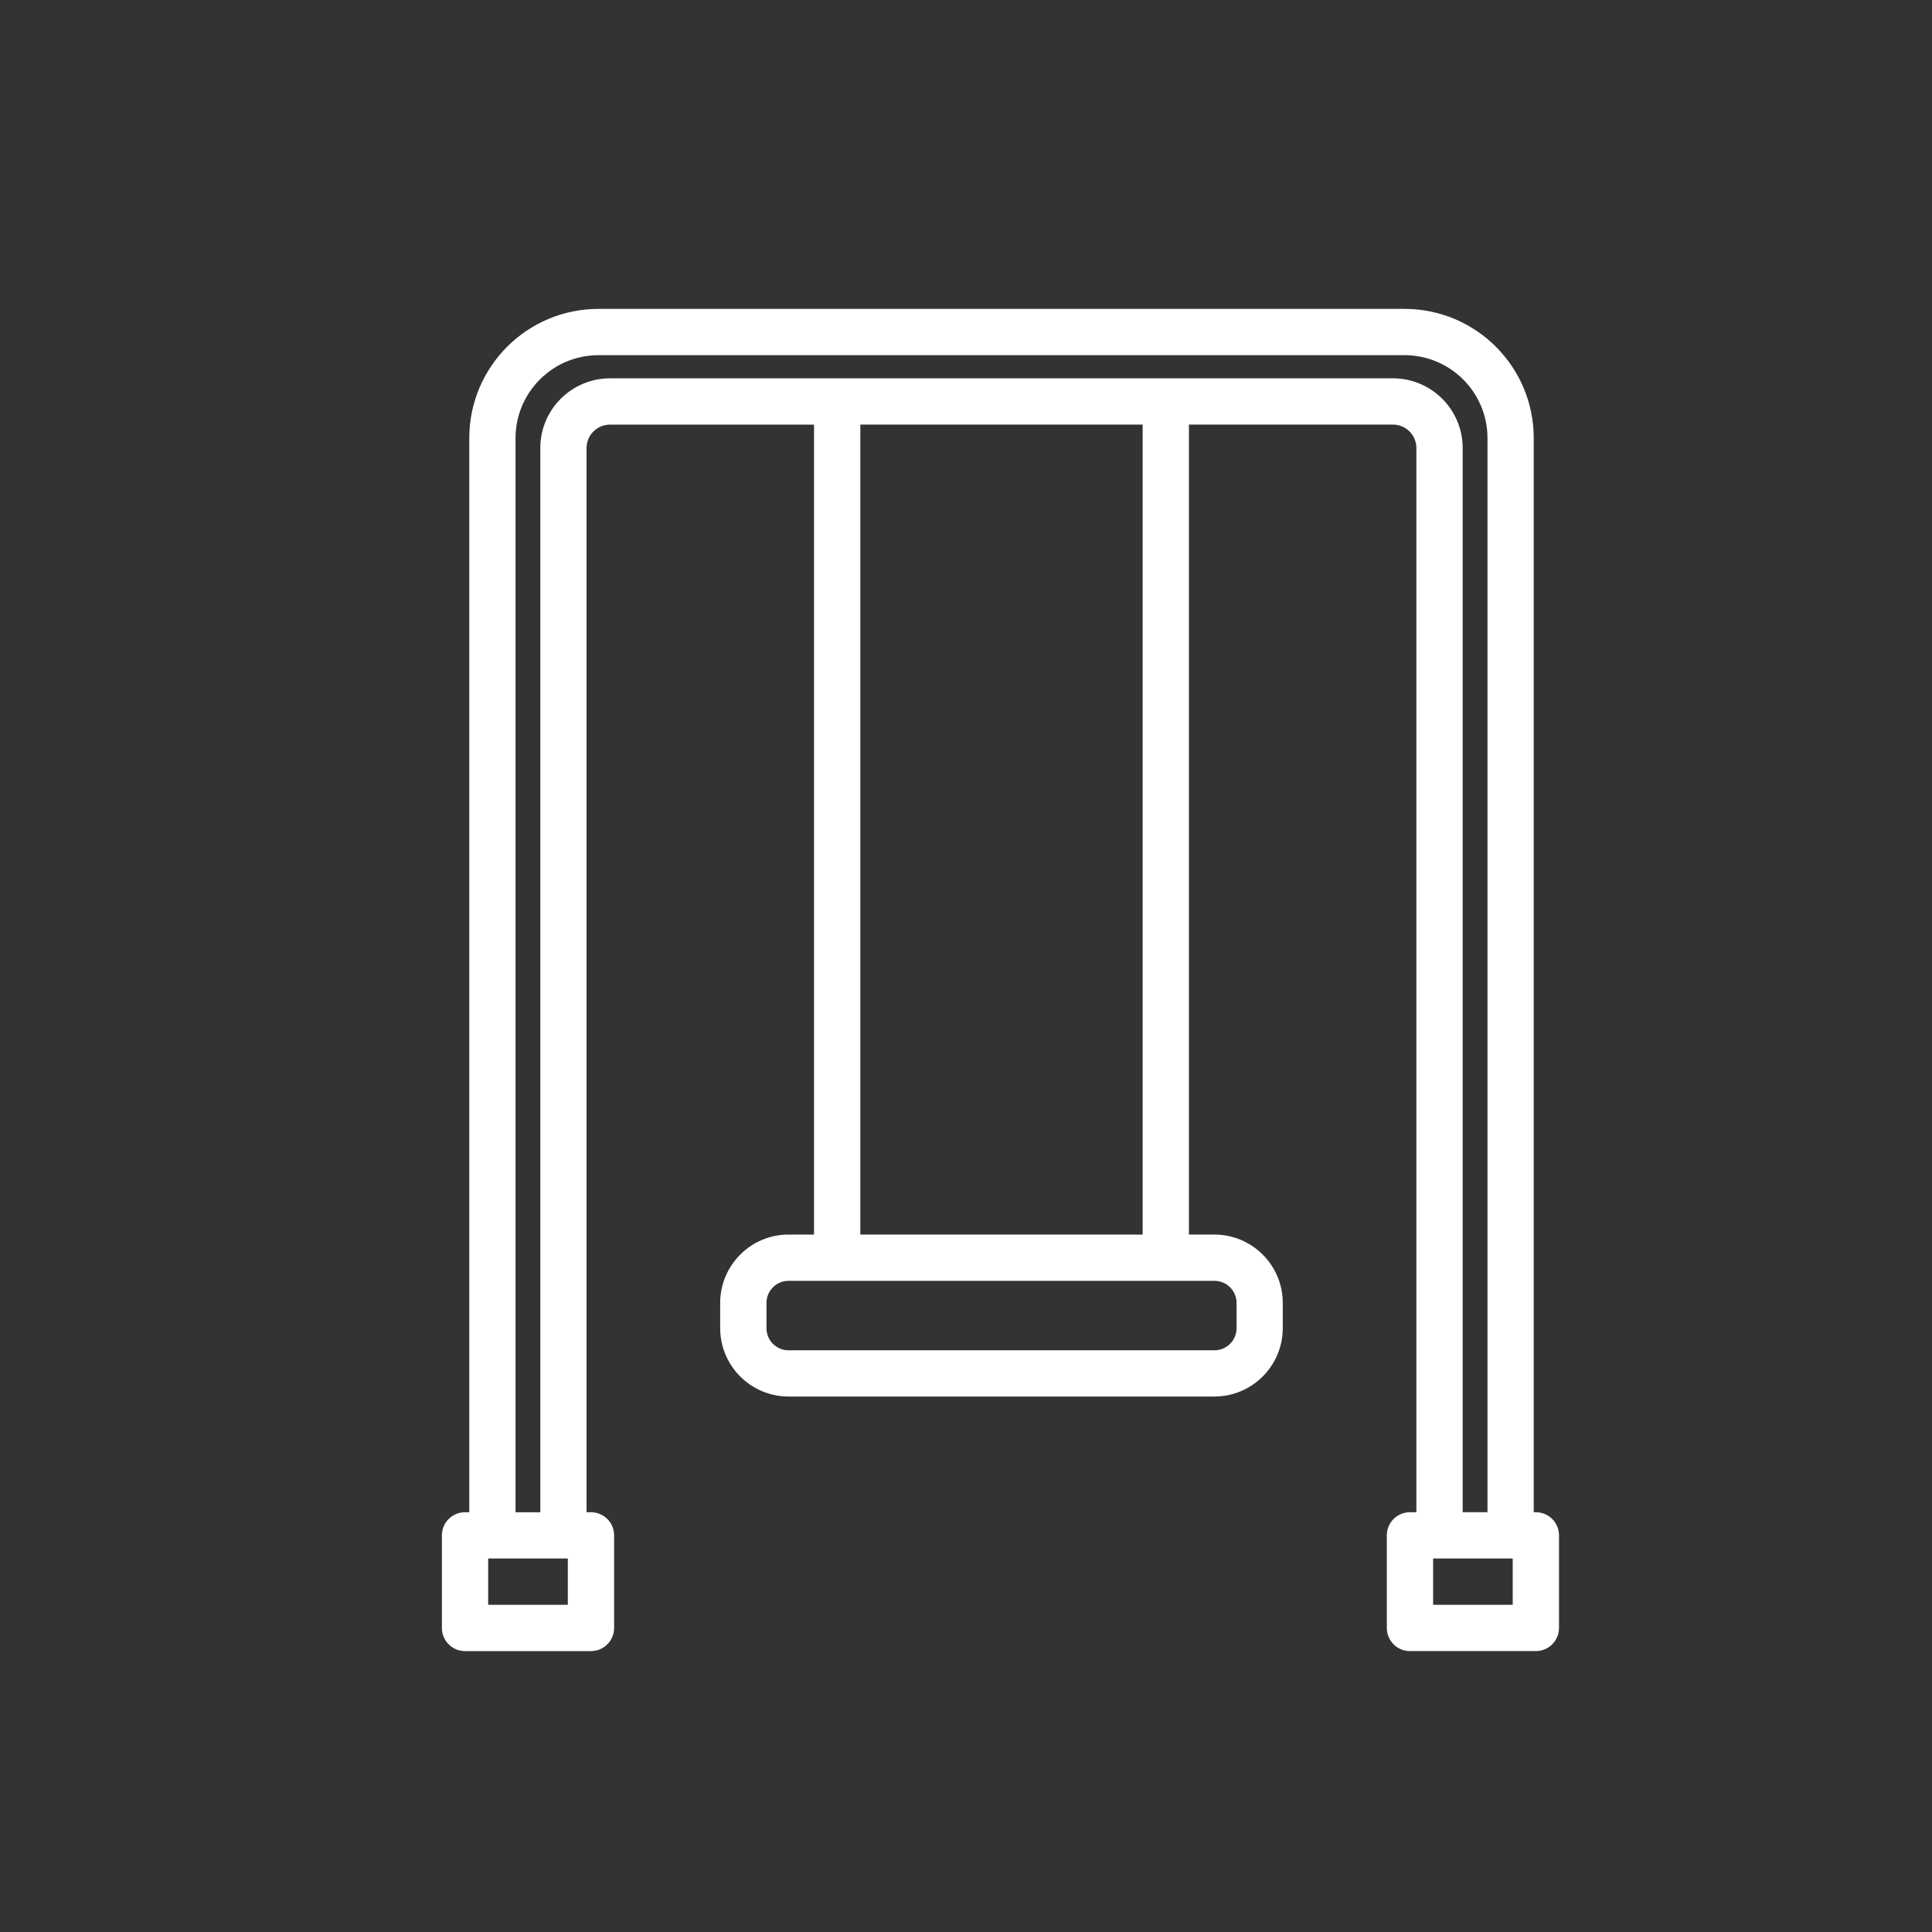
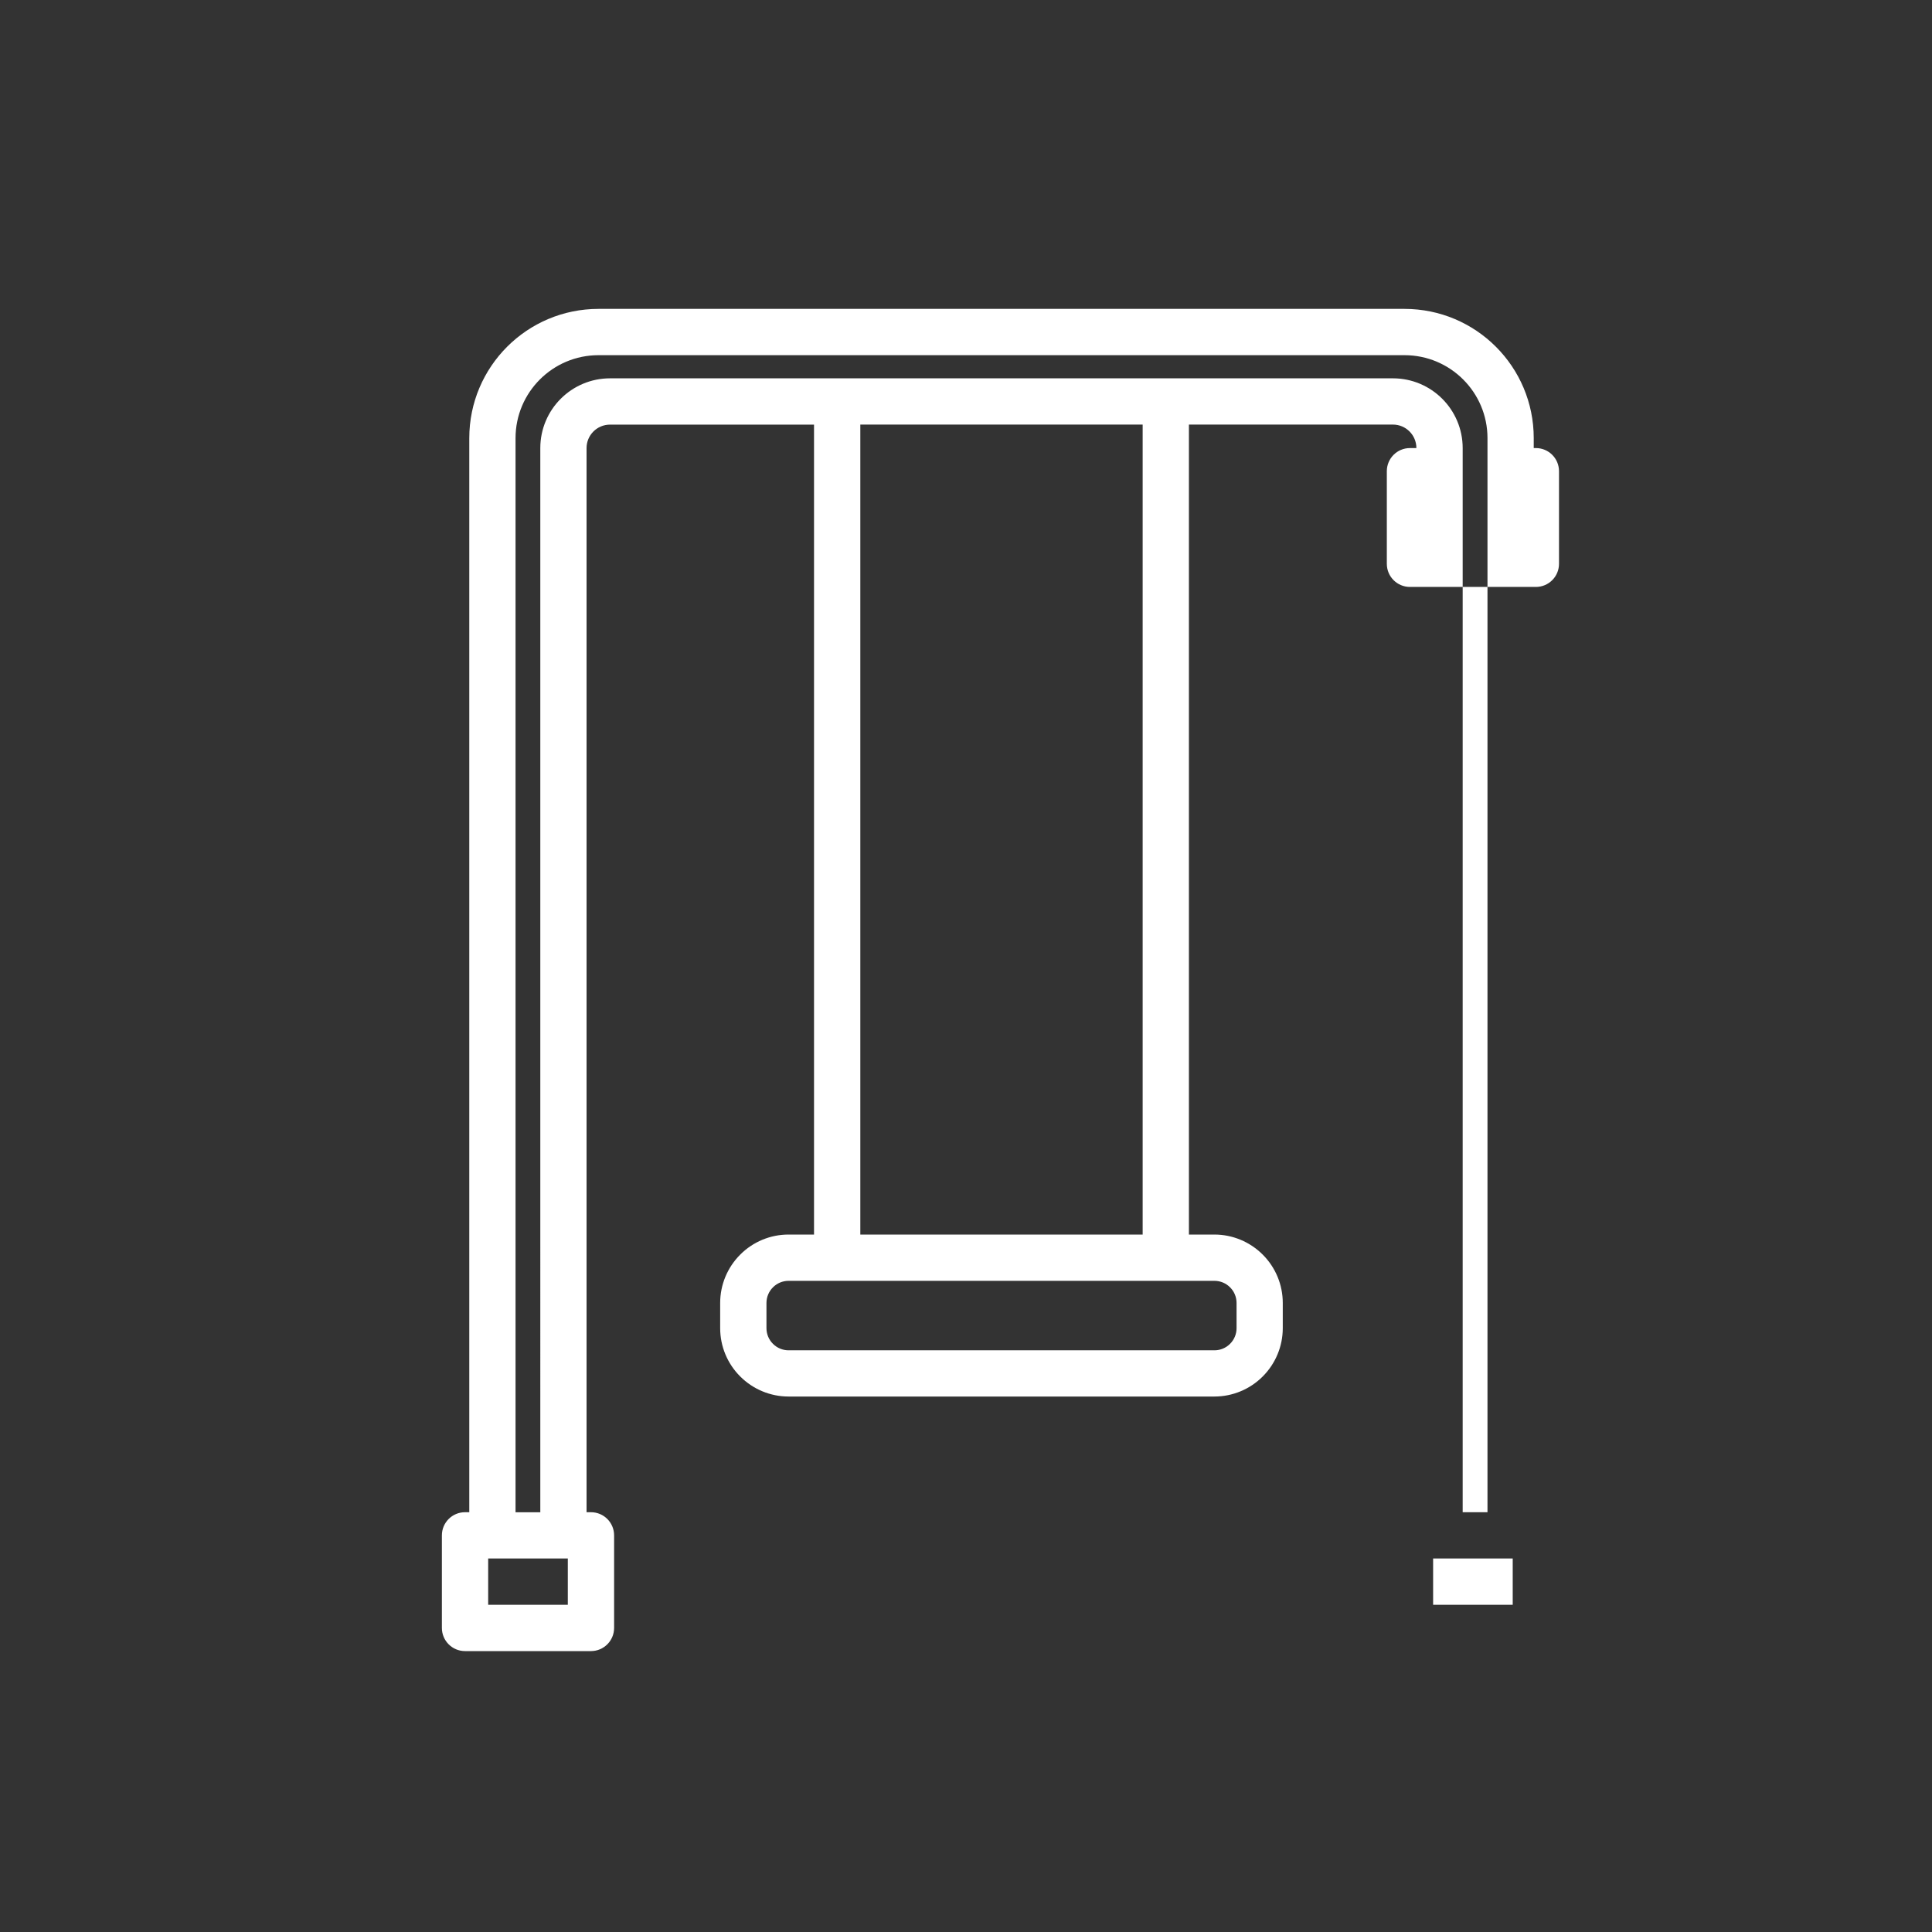
<svg xmlns="http://www.w3.org/2000/svg" id="Livello_1" viewBox="0 0 500 500">
  <rect x="0" y="0" width="500" height="500" fill="#333333" stroke="none" />
  <defs>
    <style>.cls-1{fill-rule:evenodd;stroke-width:0px;fill:#fff;}</style>
  </defs>
-   <path class="cls-1" d="M121.44,391.36h-1.09c-3.31,0-5.99,2.68-5.99,5.99v23.96c0,3.31,2.68,5.99,5.99,5.99h32.59c3.31,0,5.99-2.68,5.99-5.99v-23.96c0-3.31-2.68-5.99-5.99-5.99h-1.14V115.97c0-3.37,2.72-6.08,6.08-6.08h52.79v209.61h-6.6c-4.7,0-9.19,1.87-12.5,5.19-3.32,3.32-5.19,7.81-5.19,12.5v6.54c0,4.7,1.87,9.19,5.19,12.5,3.32,3.32,7.81,5.19,12.5,5.19h110.22c4.7,0,9.19-1.87,12.5-5.19,3.32-3.32,5.19-7.81,5.19-12.5v-6.54c0-4.7-1.87-9.19-5.19-12.5-3.32-3.32-7.81-5.19-12.5-5.19h-6.6V109.88h52.79c3.37,0,6.08,2.72,6.08,6.08v275.4h-1.66c-3.32,0-5.99,2.68-5.99,5.99v23.96c0,3.31,2.67,5.99,5.99,5.99h32.58c3.32,0,5.99-2.68,5.99-5.99v-23.96c0-3.31-2.67-5.99-5.99-5.99h-.55V113.39c0-18.48-14.97-33.45-33.45-33.45h-208.58c-18.48,0-33.45,14.97-33.45,33.45,0,0,0,277.97,0,277.97ZM146.95,403.34v11.98h-20.61v-11.98h20.61ZM391.49,403.34v11.98h-20.6v-11.98h20.6ZM378.55,391.36h6.41V113.38c0-11.85-9.62-21.46-21.48-21.46h-208.58c-11.86,0-21.48,9.62-21.48,21.48v277.97h6.41V115.97c0-9.98,8.09-18.06,18.06-18.06h202.59c9.98,0,18.06,8.09,18.06,18.06v275.4ZM314.3,331.48h-110.22c-1.51,0-2.97.6-4.04,1.68-1.08,1.07-1.68,2.53-1.68,4.04v6.54c0,1.51.6,2.97,1.68,4.04,1.07,1.08,2.53,1.68,4.04,1.68h110.22c1.51,0,2.97-.6,4.04-1.68,1.08-1.07,1.68-2.53,1.68-4.04v-6.54c0-1.51-.6-2.97-1.68-4.04-1.07-1.08-2.53-1.68-4.04-1.68ZM222.65,319.5h73.07V109.88h-73.07s0,209.61,0,209.61Z" />
+   <path class="cls-1" d="M121.44,391.36h-1.09c-3.31,0-5.99,2.68-5.99,5.99v23.96c0,3.31,2.68,5.99,5.99,5.99h32.59c3.31,0,5.99-2.68,5.99-5.99v-23.96c0-3.31-2.68-5.99-5.99-5.99h-1.14V115.97c0-3.37,2.72-6.08,6.08-6.08h52.79v209.61h-6.6c-4.7,0-9.19,1.87-12.5,5.19-3.32,3.32-5.19,7.81-5.19,12.5v6.54c0,4.7,1.87,9.19,5.19,12.5,3.32,3.32,7.81,5.19,12.5,5.19h110.22c4.7,0,9.19-1.87,12.5-5.19,3.32-3.32,5.19-7.81,5.19-12.5v-6.54c0-4.7-1.87-9.19-5.19-12.5-3.32-3.32-7.81-5.19-12.5-5.19h-6.6V109.88h52.79c3.37,0,6.08,2.72,6.08,6.08h-1.66c-3.32,0-5.99,2.68-5.99,5.99v23.96c0,3.31,2.67,5.99,5.99,5.99h32.58c3.32,0,5.99-2.68,5.99-5.99v-23.96c0-3.31-2.67-5.99-5.99-5.99h-.55V113.39c0-18.48-14.97-33.45-33.45-33.45h-208.58c-18.48,0-33.45,14.97-33.45,33.45,0,0,0,277.97,0,277.97ZM146.95,403.34v11.98h-20.61v-11.98h20.61ZM391.49,403.34v11.98h-20.6v-11.98h20.6ZM378.55,391.36h6.41V113.38c0-11.85-9.62-21.46-21.48-21.46h-208.58c-11.86,0-21.48,9.62-21.48,21.48v277.97h6.41V115.97c0-9.98,8.09-18.06,18.06-18.06h202.59c9.98,0,18.06,8.09,18.06,18.06v275.4ZM314.3,331.48h-110.22c-1.51,0-2.97.6-4.04,1.68-1.08,1.07-1.68,2.53-1.68,4.04v6.54c0,1.51.6,2.97,1.68,4.04,1.07,1.08,2.53,1.68,4.04,1.68h110.22c1.51,0,2.97-.6,4.04-1.68,1.08-1.07,1.68-2.53,1.68-4.04v-6.54c0-1.51-.6-2.97-1.68-4.04-1.07-1.08-2.53-1.68-4.04-1.68ZM222.65,319.5h73.07V109.88h-73.07s0,209.61,0,209.61Z" />
</svg>